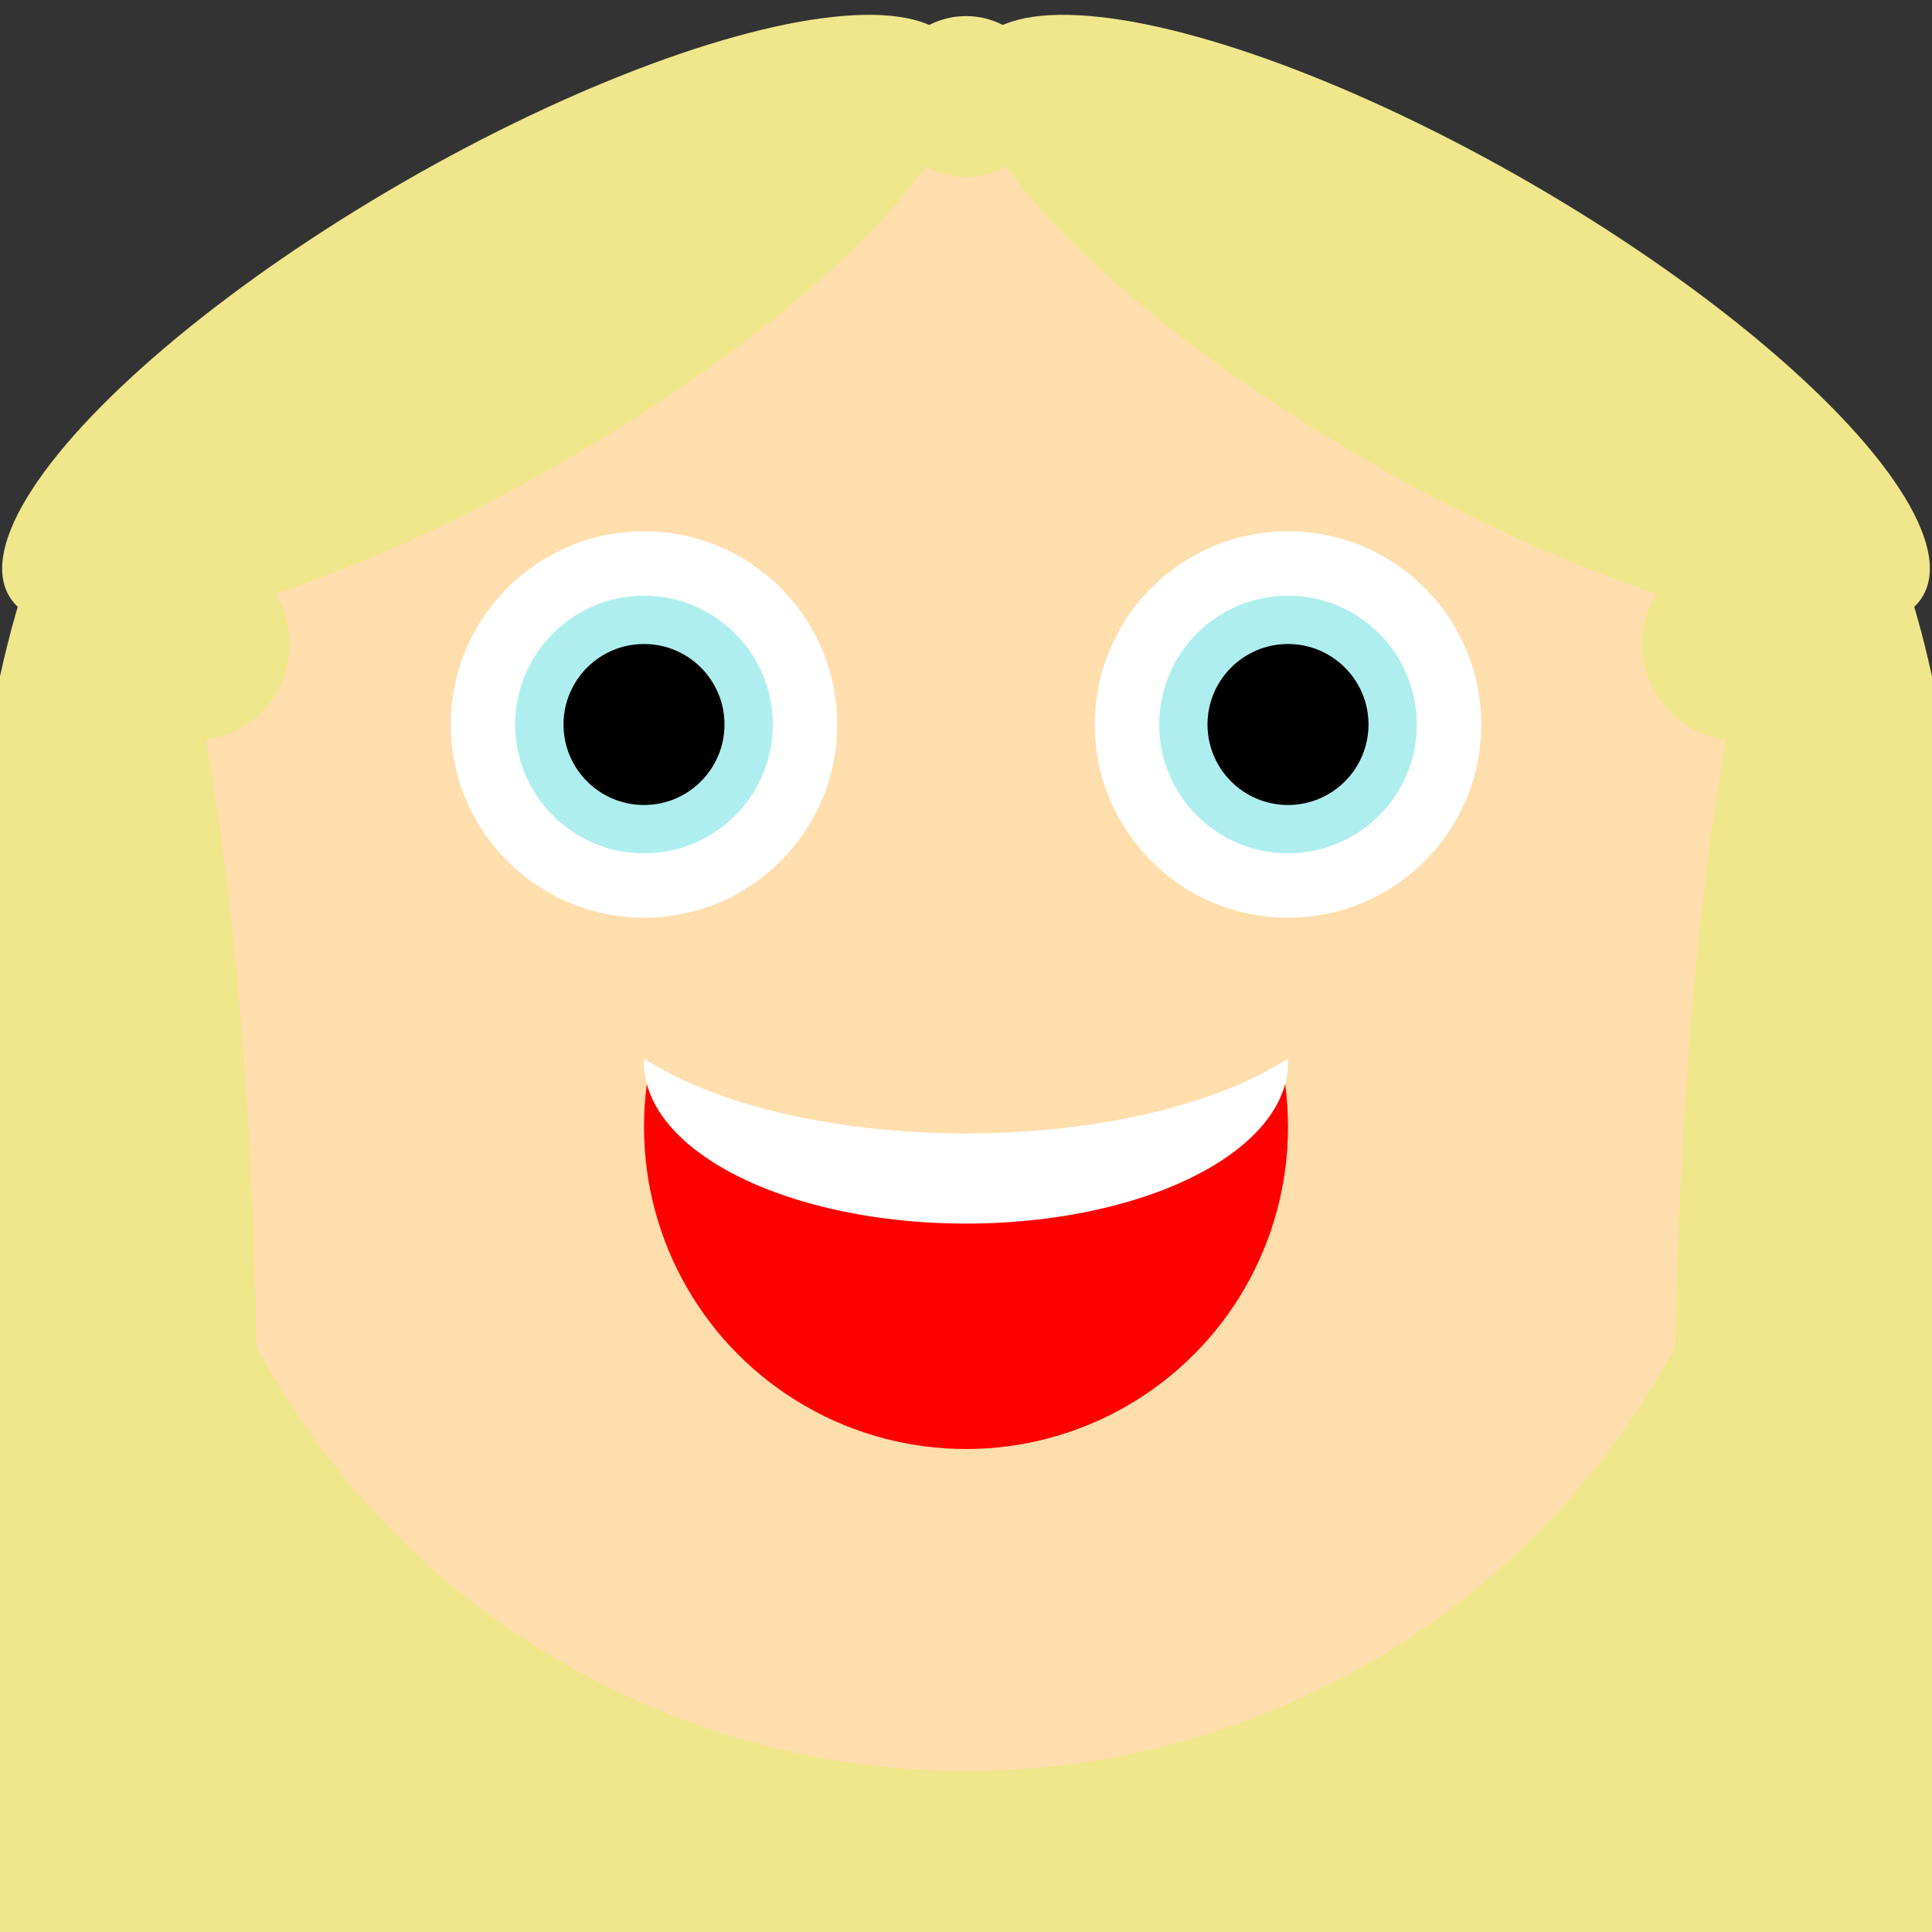
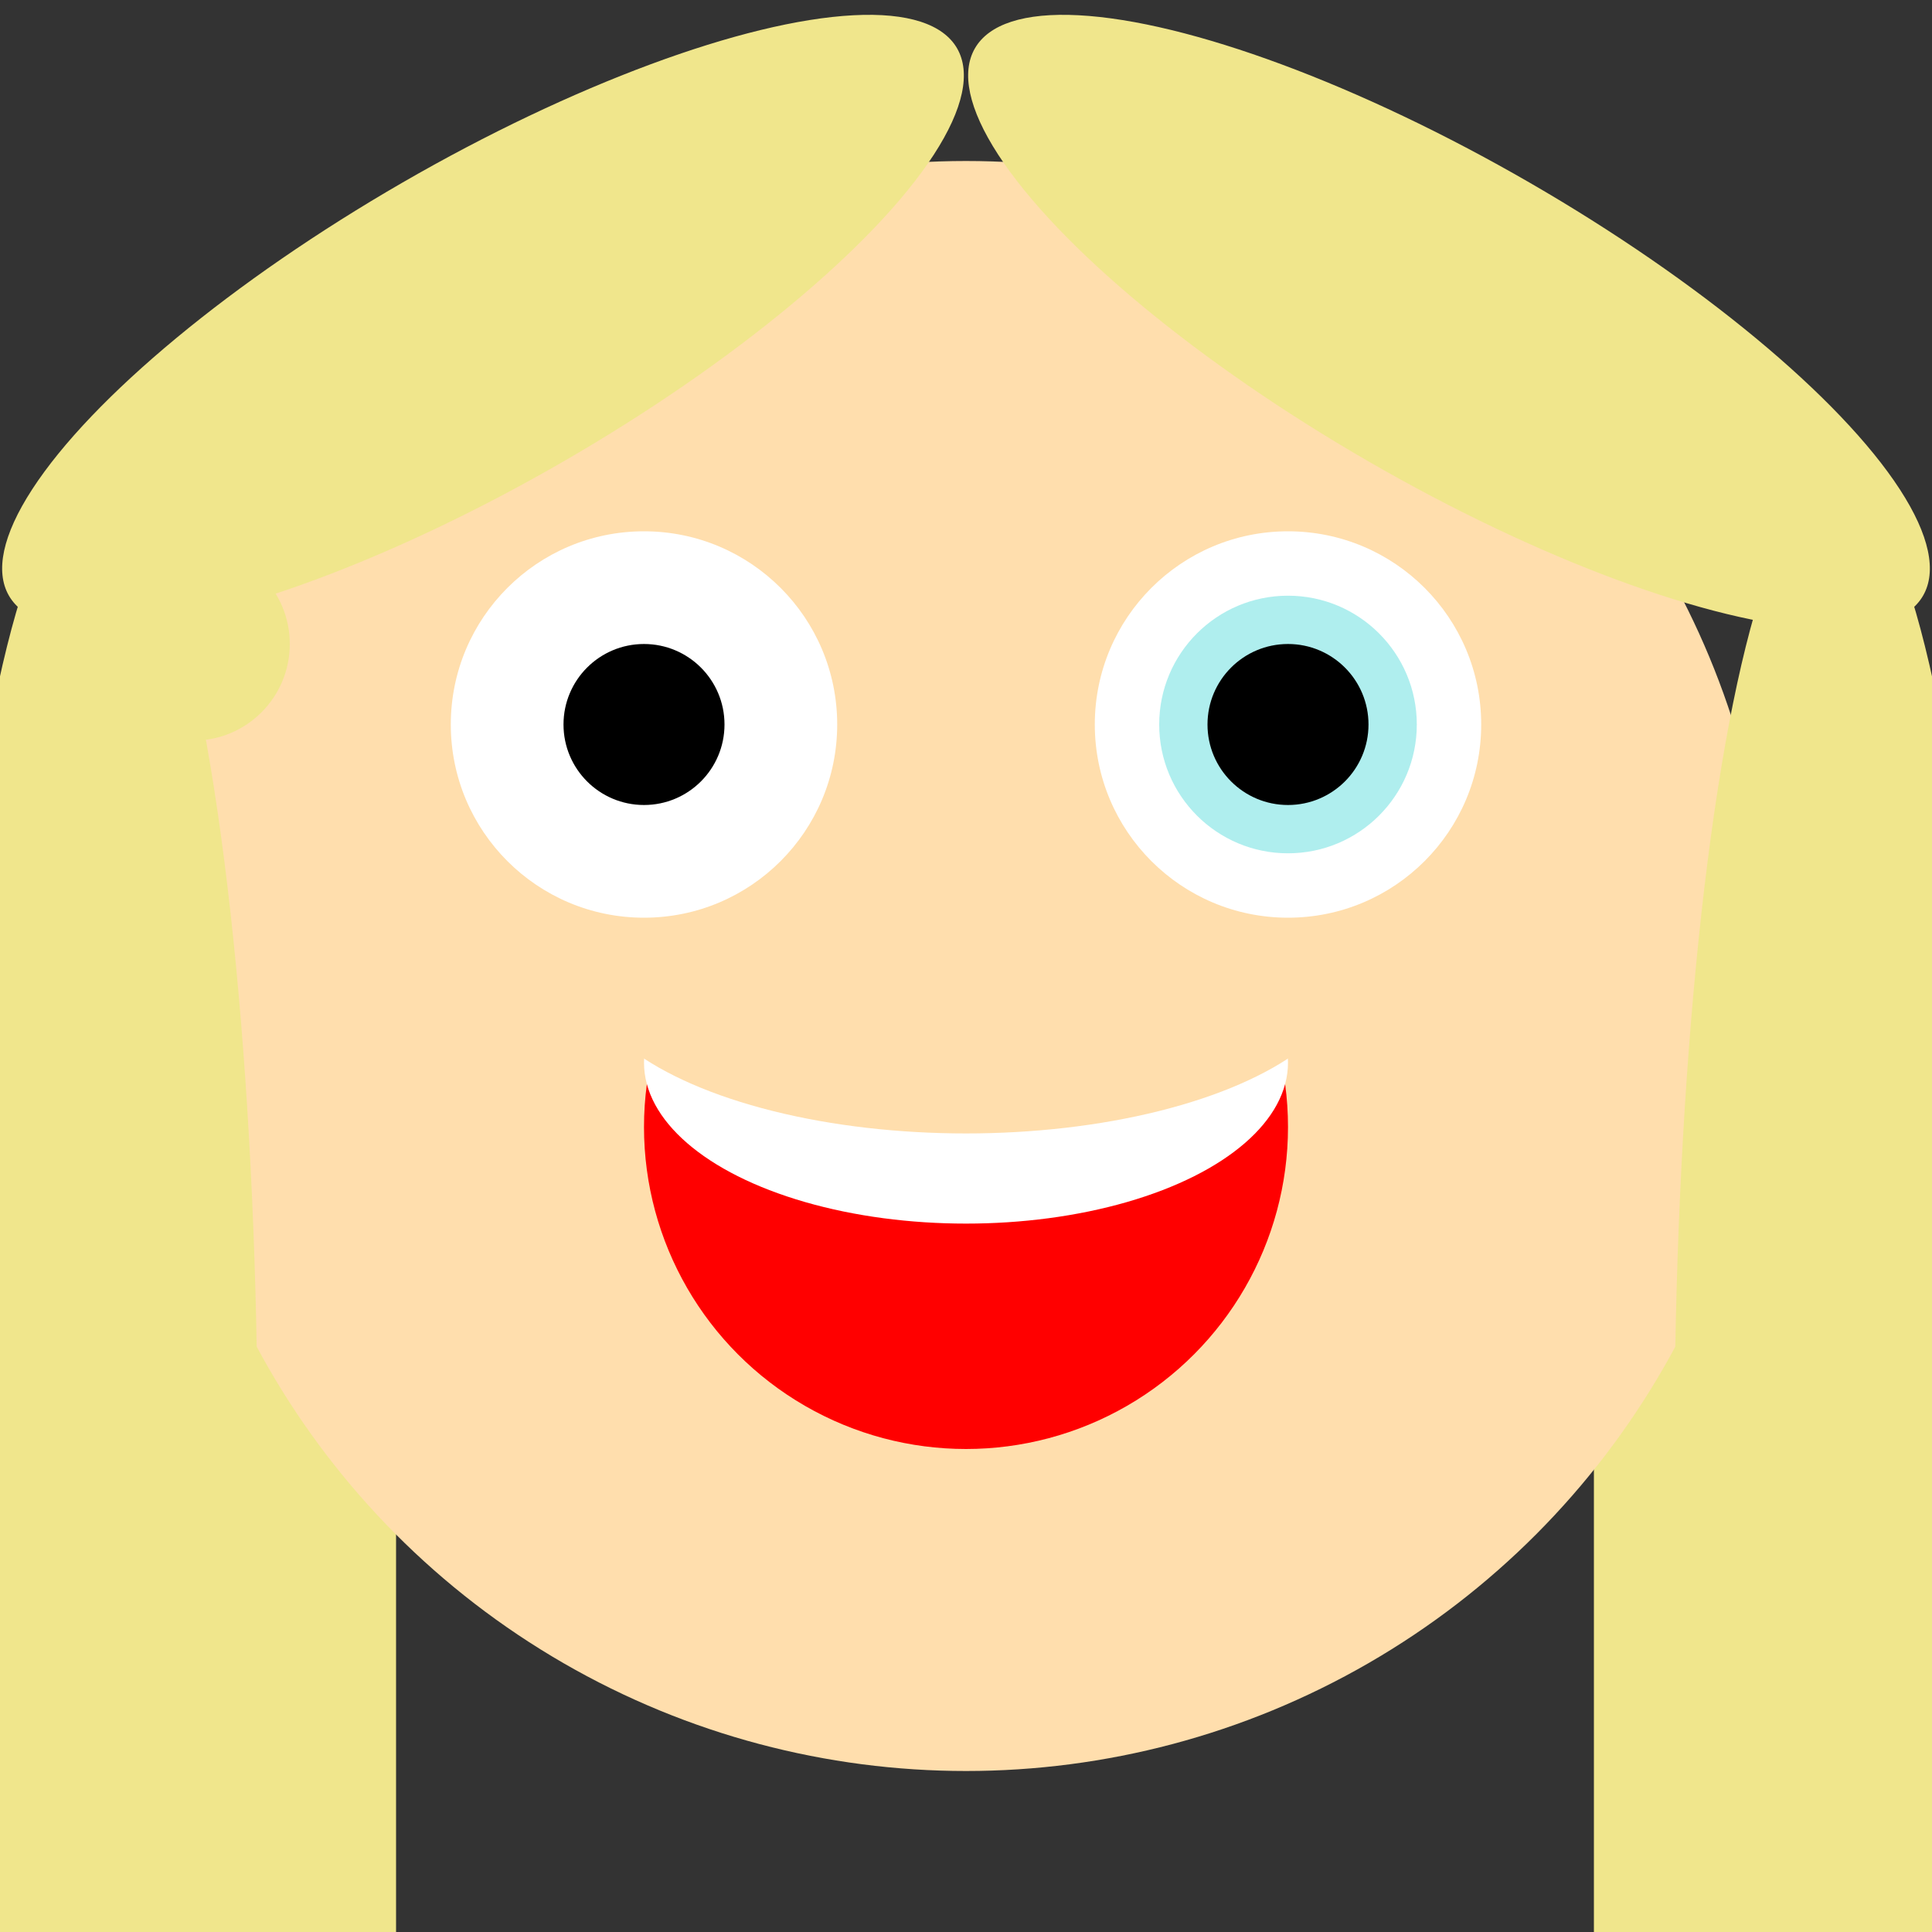
<svg xmlns="http://www.w3.org/2000/svg" viewBox="0 0 600 600">
  <rect x="0" y="0" width="600" height="600" fill="#333333" stroke="none" />
-   <rect x="100" y="100" width="400" height="600" fill="khaki" />
  <rect x="73" y="350" width="50" height="300" fill="khaki" />
  <rect x="495" y="350" width="50" height="300" fill="khaki" />
  <circle cx="300" cy="300" r="250" fill="#ffdead" />
  <circle cx="300" cy="350" r="100" fill="red" />
  <ellipse cx="300" cy="330" rx="100" ry="50" fill="#fff" />
  <ellipse cx="300" cy="300" rx="120" ry="52" fill="#ffdead" />
  <circle cx="200" cy="225" r="60" fill="#fff" stroke-width="px20" />
  <circle cx="400" cy="225" r="60" fill="#fff" stroke-width="px20" />
-   <circle cx="200" cy="225" r="40" fill="#afeeee" />
  <circle cx="400" cy="225" r="40" fill="#afeeee" />
  <circle cx="200" cy="225" r="25" />
  <circle cx="400" cy="225" r="25" />
  <ellipse transform="rotate(60,150,100)" cx="150" cy="100" rx="50" ry="170" fill="khaki" />
  <ellipse transform="rotate(-60,450,100)" cx="450" cy="100" rx="50" ry="170" fill="khaki" />
-   <circle cx="300" cy="30" r="25" fill="khaki" />
  <ellipse cx="30" cy="450" rx="50" ry="300" fill="khaki" />
  <ellipse cx="570" cy="450" rx="50" ry="300" fill="khaki" />
  <circle cx="60" cy="200" r="30" fill="khaki" />
-   <circle cx="540" cy="200" r="30" fill="khaki" />
</svg>